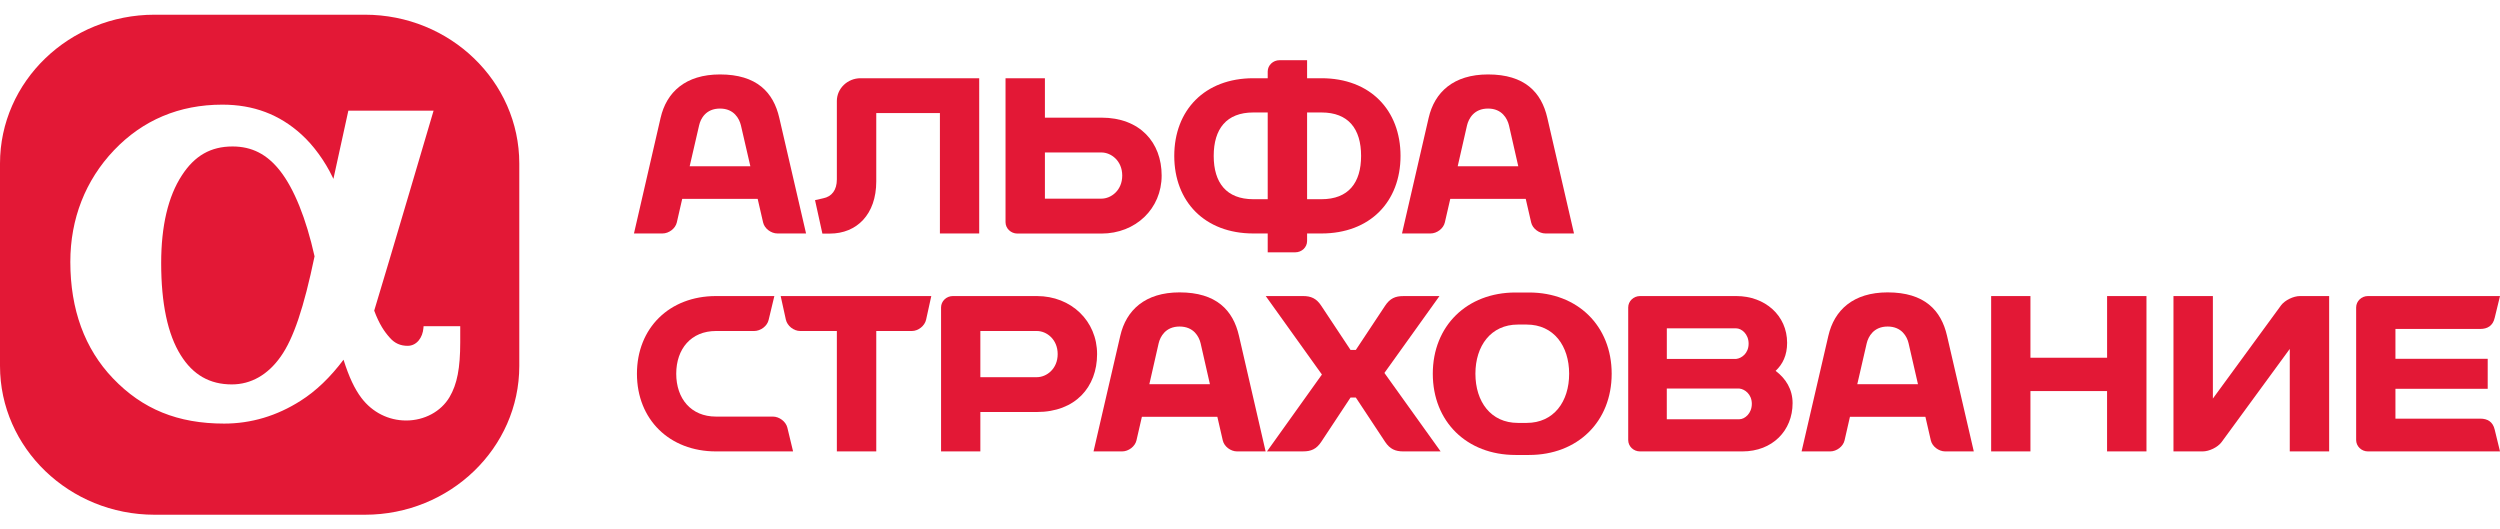
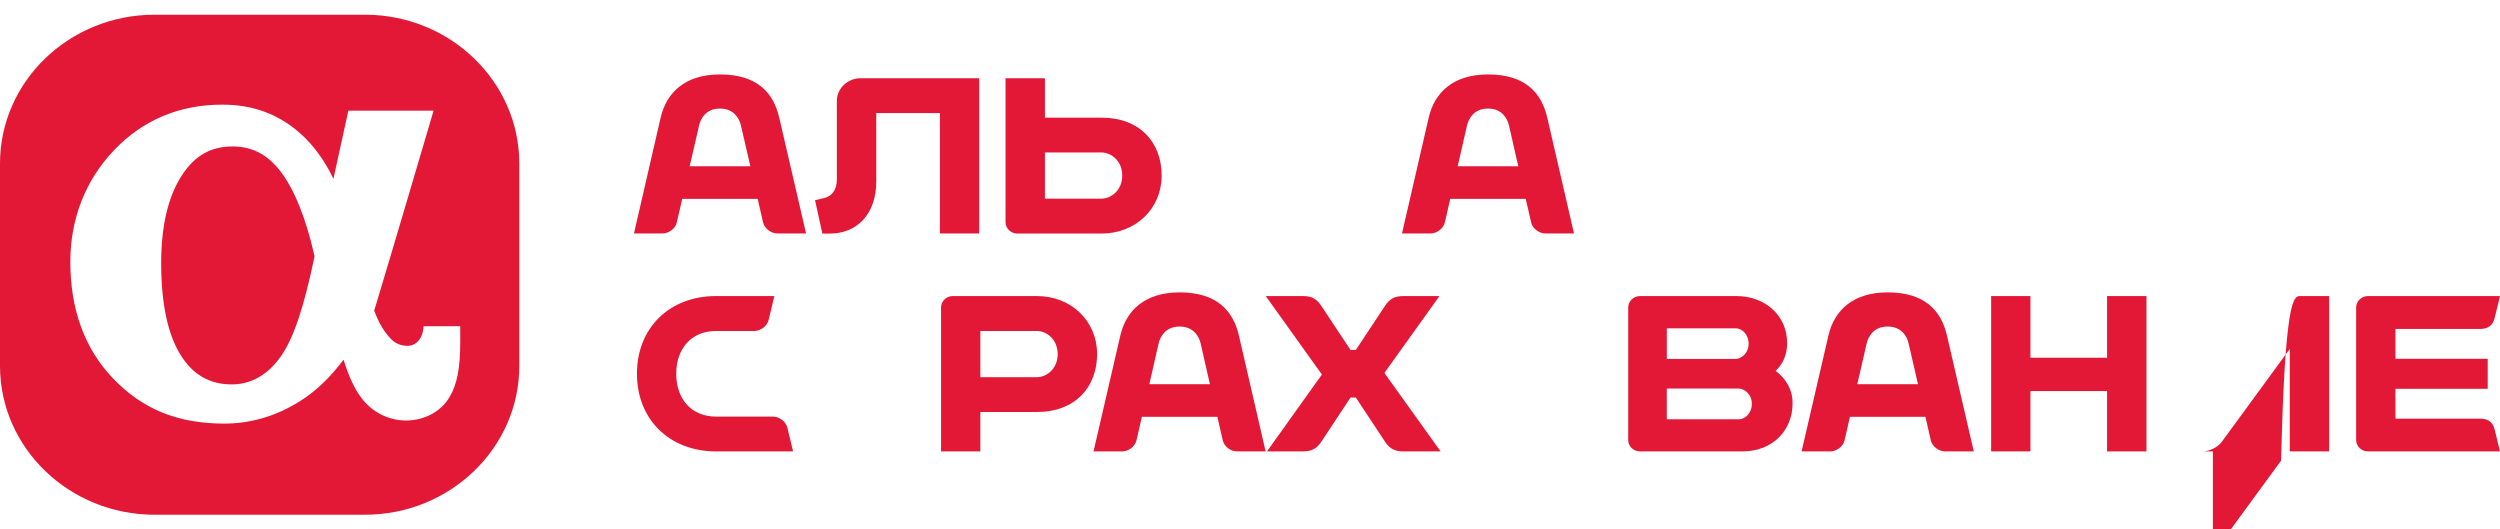
<svg xmlns="http://www.w3.org/2000/svg" width="85pt" height="18pt" viewBox="0 0 85 18">
  <g id="surface1">
    <path style="stroke:none;fill-rule:nonzero;fill:rgb(89.02%,9.412%,21.176%);fill-opacity:1;" d="M7.883 13.07c.648.0 1.223-.324 1.66-.945C9.977 11.516 10.332 10.461 10.695 8.715 10.406 7.422 10 6.418 9.523 5.809 9.078 5.242 8.562 4.98 7.906 4.98c-.738.0-1.289.312-1.723.984C5.715 6.68 5.48 7.684 5.48 8.945c0 1.375.223 2.426.664 3.129.418.672.988.996 1.738.996zm0 0" />
    <path style="stroke:none;fill-rule:evenodd;fill:rgb(89.02%,9.412%,21.176%);fill-opacity:1;" d="M5.254.5H12.406c2.895.0 5.25 2.27 5.25 5.059v6.883c0 2.789-2.355 5.059-5.25 5.059H5.254C2.355 17.5.0 15.23.0 12.441V5.559C0 2.77 2.355.5 5.254.5zm9.141 10.664L14.402 11.09h1.246V11.629C15.648 12.52 15.543 13.062 15.285 13.5 14.996 13.992 14.43 14.297 13.809 14.297 13.211 14.297 12.66 14.02 12.289 13.531 12.059 13.227 11.867 12.824 11.68 12.23 11.227 12.832 10.746 13.293 10.223 13.625 9.414 14.141 8.539 14.402 7.621 14.402c-1.574.0-2.777-.488-3.781-1.539-.961-1.004-1.449-2.34-1.449-3.961.0-1.461.512-2.77 1.484-3.793.98-1.027 2.219-1.551 3.684-1.551 1.059.0 1.938.332 2.684 1.008.43.387.816.938 1.055 1.438C11.312 6.027 11.324 6.055 11.336 6.082 11.578 4.977 11.844 3.762 11.844 3.762h2.898S13.215 8.945 12.723 10.562C12.895 11.023 13.07 11.281 13.262 11.492 13.422 11.672 13.617 11.758 13.859 11.758 14.18 11.758 14.371 11.461 14.395 11.164zm0 0" />
    <path style="stroke:none;fill-rule:nonzero;fill:rgb(89.02%,9.412%,21.176%);fill-opacity:1;" d="M26.496 4.008C26.297 3.137 25.727 2.531 24.48 2.531c-1.176.0-1.82.605-2.02 1.477L21.555 7.938h.969C22.742 7.938 22.965 7.77 23.012 7.562L23.195 6.762h2.566L25.945 7.562C25.992 7.77 26.215 7.938 26.434 7.938H27.406zM23.449 5.652 23.77 4.262C23.82 4.035 24 3.691 24.48 3.691c.477.0.656.344.711.57L25.512 5.652zm0 0" />
    <path style="stroke:none;fill-rule:nonzero;fill:rgb(89.02%,9.412%,21.176%);fill-opacity:1;" d="M29.793 3.844h2.164V7.938h1.336V2.66H29.258C28.816 2.66 28.453 3.008 28.453 3.434V6.102C28.453 6.457 28.285 6.684 27.988 6.742L27.711 6.805l.25 1.137H28.215c.918.0 1.578-.656 1.578-1.773zm0 0" />
-     <path style="stroke:none;fill-rule:nonzero;fill:rgb(89.02%,9.412%,21.176%);fill-opacity:1;" d="M44.93 2.66H44.441V2.047h-.938C43.285 2.047 43.102 2.219 43.102 2.43v.23H42.613c-1.652.0-2.688 1.086-2.688 2.641.0 1.551 1.035 2.637 2.688 2.637H43.102v.641h.938C44.262 8.578 44.441 8.406 44.441 8.195V7.938H44.93c1.656.0 2.688-1.086 2.688-2.637.0-1.555-1.031-2.641-2.688-2.641zM42.613 6.773C41.699 6.773 41.266 6.215 41.266 5.301 41.266 4.383 41.699 3.824 42.613 3.824H43.102V6.773zm2.316.0H44.441V3.824H44.93C45.848 3.824 46.277 4.383 46.277 5.301 46.277 6.215 45.848 6.773 44.93 6.773zm0 0" />
    <path style="stroke:none;fill-rule:nonzero;fill:rgb(89.02%,9.412%,21.176%);fill-opacity:1;" d="M37.449 4H35.527V2.66H34.188V7.555C34.188 7.766 34.371 7.941 34.59 7.941h2.859c1.168.0 2.047-.848 2.047-1.973S38.758 4 37.449 4zm0 2.754H35.527V5.184h1.922C37.777 5.184 38.156 5.465 38.156 5.969S37.777 6.754 37.449 6.754zm0 0" />
    <path style="stroke:none;fill-rule:nonzero;fill:rgb(89.02%,9.412%,21.176%);fill-opacity:1;" d="M52.609 4.008C52.41 3.137 51.84 2.531 50.594 2.531c-1.176.0-1.82.605-2.02 1.477L47.668 7.938h.969C48.855 7.938 49.078 7.77 49.125 7.562L49.309 6.762H51.875L52.059 7.562C52.105 7.77 52.328 7.938 52.547 7.938h.969zM49.562 5.652 49.879 4.262C49.934 4.035 50.113 3.691 50.594 3.691 51.07 3.691 51.25 4.035 51.305 4.262L51.621 5.652zm0 0" />
    <path style="stroke:none;fill-rule:nonzero;fill:rgb(89.02%,9.412%,21.176%);fill-opacity:1;" d="M60.371 12.609C60.609 12.387 60.762 12.082 60.762 11.656 60.762 10.723 60.008 10.066 59.035 10.066H55.762C55.539 10.066 55.359 10.242 55.359 10.453v4.508c0 .215.18.387.402.387h3.48c1.023.0 1.707-.707 1.707-1.641.0-.473-.234-.84-.578-1.098zM59.031 11.164c.18.0.422.191.422.52C59.453 12.016 59.211 12.184 59.031 12.203H56.672V11.164zm.109 3.09h-2.469V13.211h2.469C59.32 13.23 59.562 13.402 59.562 13.73S59.32 14.254 59.141 14.254zm0 0" />
-     <path style="stroke:none;fill-rule:nonzero;fill:rgb(89.02%,9.412%,21.176%);fill-opacity:1;" d="M51.527 9.945c-1.652.0-2.812 1.137-2.812 2.762.0 1.629 1.156 2.762 2.812 2.762H51.988c1.652.0 2.809-1.133 2.809-2.762.0-1.625-1.156-2.762-2.809-2.762zm-1.363 2.762C50.164 11.762 50.688 11.035 51.609 11.035h.297c.922.0 1.445.727 1.445 1.672C53.352 13.656 52.828 14.379 51.906 14.379h-.297c-.922.0-1.445-.723-1.445-1.672zm0 0" />
-     <path style="stroke:none;fill-rule:nonzero;fill:rgb(89.02%,9.412%,21.176%);fill-opacity:1;" d="M26.543 10.066 26.719 10.867C26.766 11.078 26.984 11.254 27.207 11.254h1.246v4.094h1.34v-4.094h1.211c.219.0.438-.176.484-.387L31.664 10.066zm0 0" />
    <path style="stroke:none;fill-rule:nonzero;fill:rgb(89.02%,9.412%,21.176%);fill-opacity:1;" d="M71.641 10.066v2.098H69.035V10.066H67.699v5.281h1.336V13.297h2.605v2.051h1.34v-5.281zm0 0" />
    <path style="stroke:none;fill-rule:nonzero;fill:rgb(89.02%,9.412%,21.176%);fill-opacity:1;" d="M42.125 11.418C41.926 10.547 41.355 9.941 40.105 9.941c-1.172.0-1.816.605-2.016 1.477L37.18 15.348H38.152c.219.0.441-.168.488-.375L38.824 14.172h2.566L41.574 14.973c.047.207.266.375.488.375h.969zM39.078 13.062 39.395 11.668C39.449 11.445 39.629 11.102 40.105 11.102 40.586 11.102 40.766 11.445 40.82 11.668L41.137 13.062zm0 0" />
    <path style="stroke:none;fill-rule:nonzero;fill:rgb(89.02%,9.412%,21.176%);fill-opacity:1;" d="M66.199 11.418C66 10.547 65.43 9.941 64.18 9.941c-1.172.0-1.816.605-2.016 1.477L61.254 15.348H62.227c.219.0.441-.168.488-.375L62.898 14.172h2.566L65.648 14.973C65.695 15.18 65.918 15.348 66.137 15.348H67.109zM63.148 13.062 63.469 11.668C63.523 11.445 63.703 11.102 64.18 11.102 64.656 11.102 64.84 11.445 64.891 11.668L65.211 13.062zm0 0" />
    <path style="stroke:none;fill-rule:nonzero;fill:rgb(89.02%,9.412%,21.176%);fill-opacity:1;" d="M26.961 15.332v.016H24.344c-1.582.0-2.688-1.086-2.688-2.641.0-1.555 1.105-2.641 2.688-2.641h1.984L26.133 10.879C26.086 11.086 25.863 11.254 25.641 11.254H24.344c-.848.0-1.352.609-1.352 1.453.0.848.504 1.457 1.352 1.457h1.934C26.496 14.164 26.719 14.332 26.77 14.539zm0 0" />
    <path style="stroke:none;fill-rule:nonzero;fill:rgb(89.02%,9.412%,21.176%);fill-opacity:1;" d="M35.254 10.066H32.395C32.176 10.066 31.996 10.242 31.996 10.453v4.895h1.336V14.008h1.922c1.309.0 2.047-.848 2.047-1.969.0-1.125-.879-1.973-2.047-1.973zm0 2.758H33.332V11.254h1.922C35.582 11.254 35.961 11.535 35.961 12.039c0 .504-.379.785-.707.785zm0 0" />
    <path style="stroke:none;fill-rule:nonzero;fill:rgb(89.02%,9.412%,21.176%);fill-opacity:1;" d="M84.332 14.234H81.445V13.219h3.137V12.199H81.445V11.184h2.887C84.566 11.184 84.758 11.082 84.82 10.805L85 10.066H80.508C80.289 10.066 80.109 10.242 80.109 10.453v4.508C80.109 15.172 80.289 15.348 80.508 15.348H85L84.82 14.609c-.062-.273-.25-.375-.488-.375zm0 0" />
-     <path style="stroke:none;fill-rule:nonzero;fill:rgb(89.02%,9.412%,21.176%);fill-opacity:1;" d="M73.898 15.348v-5.281h1.34v3.484l2.32-3.172C77.688 10.207 77.977 10.066 78.199 10.066H79.191v5.281H77.852V11.863L75.531 15.035C75.402 15.207 75.113 15.348 74.891 15.348zm0 0" />
+     <path style="stroke:none;fill-rule:nonzero;fill:rgb(89.02%,9.412%,21.176%);fill-opacity:1;" d="M73.898 15.348h1.34v3.484l2.32-3.172C77.688 10.207 77.977 10.066 78.199 10.066H79.191v5.281H77.852V11.863L75.531 15.035C75.402 15.207 75.113 15.348 74.891 15.348zm0 0" />
    <path style="stroke:none;fill-rule:nonzero;fill:rgb(89.02%,9.412%,21.176%);fill-opacity:1;" d="M47.07 12.68l1.871-2.613H47.711C47.445 10.066 47.258 10.145 47.094 10.395L46.098 11.898H45.918L44.922 10.395C44.758 10.145 44.574 10.066 44.305 10.066H43.035l1.91 2.668-1.867 2.613h1.227C44.574 15.348 44.758 15.27 44.922 15.023L45.918 13.516H46.098L47.094 15.023C47.258 15.27 47.445 15.348 47.711 15.348h1.27zm0 0" />
  </g>
</svg>